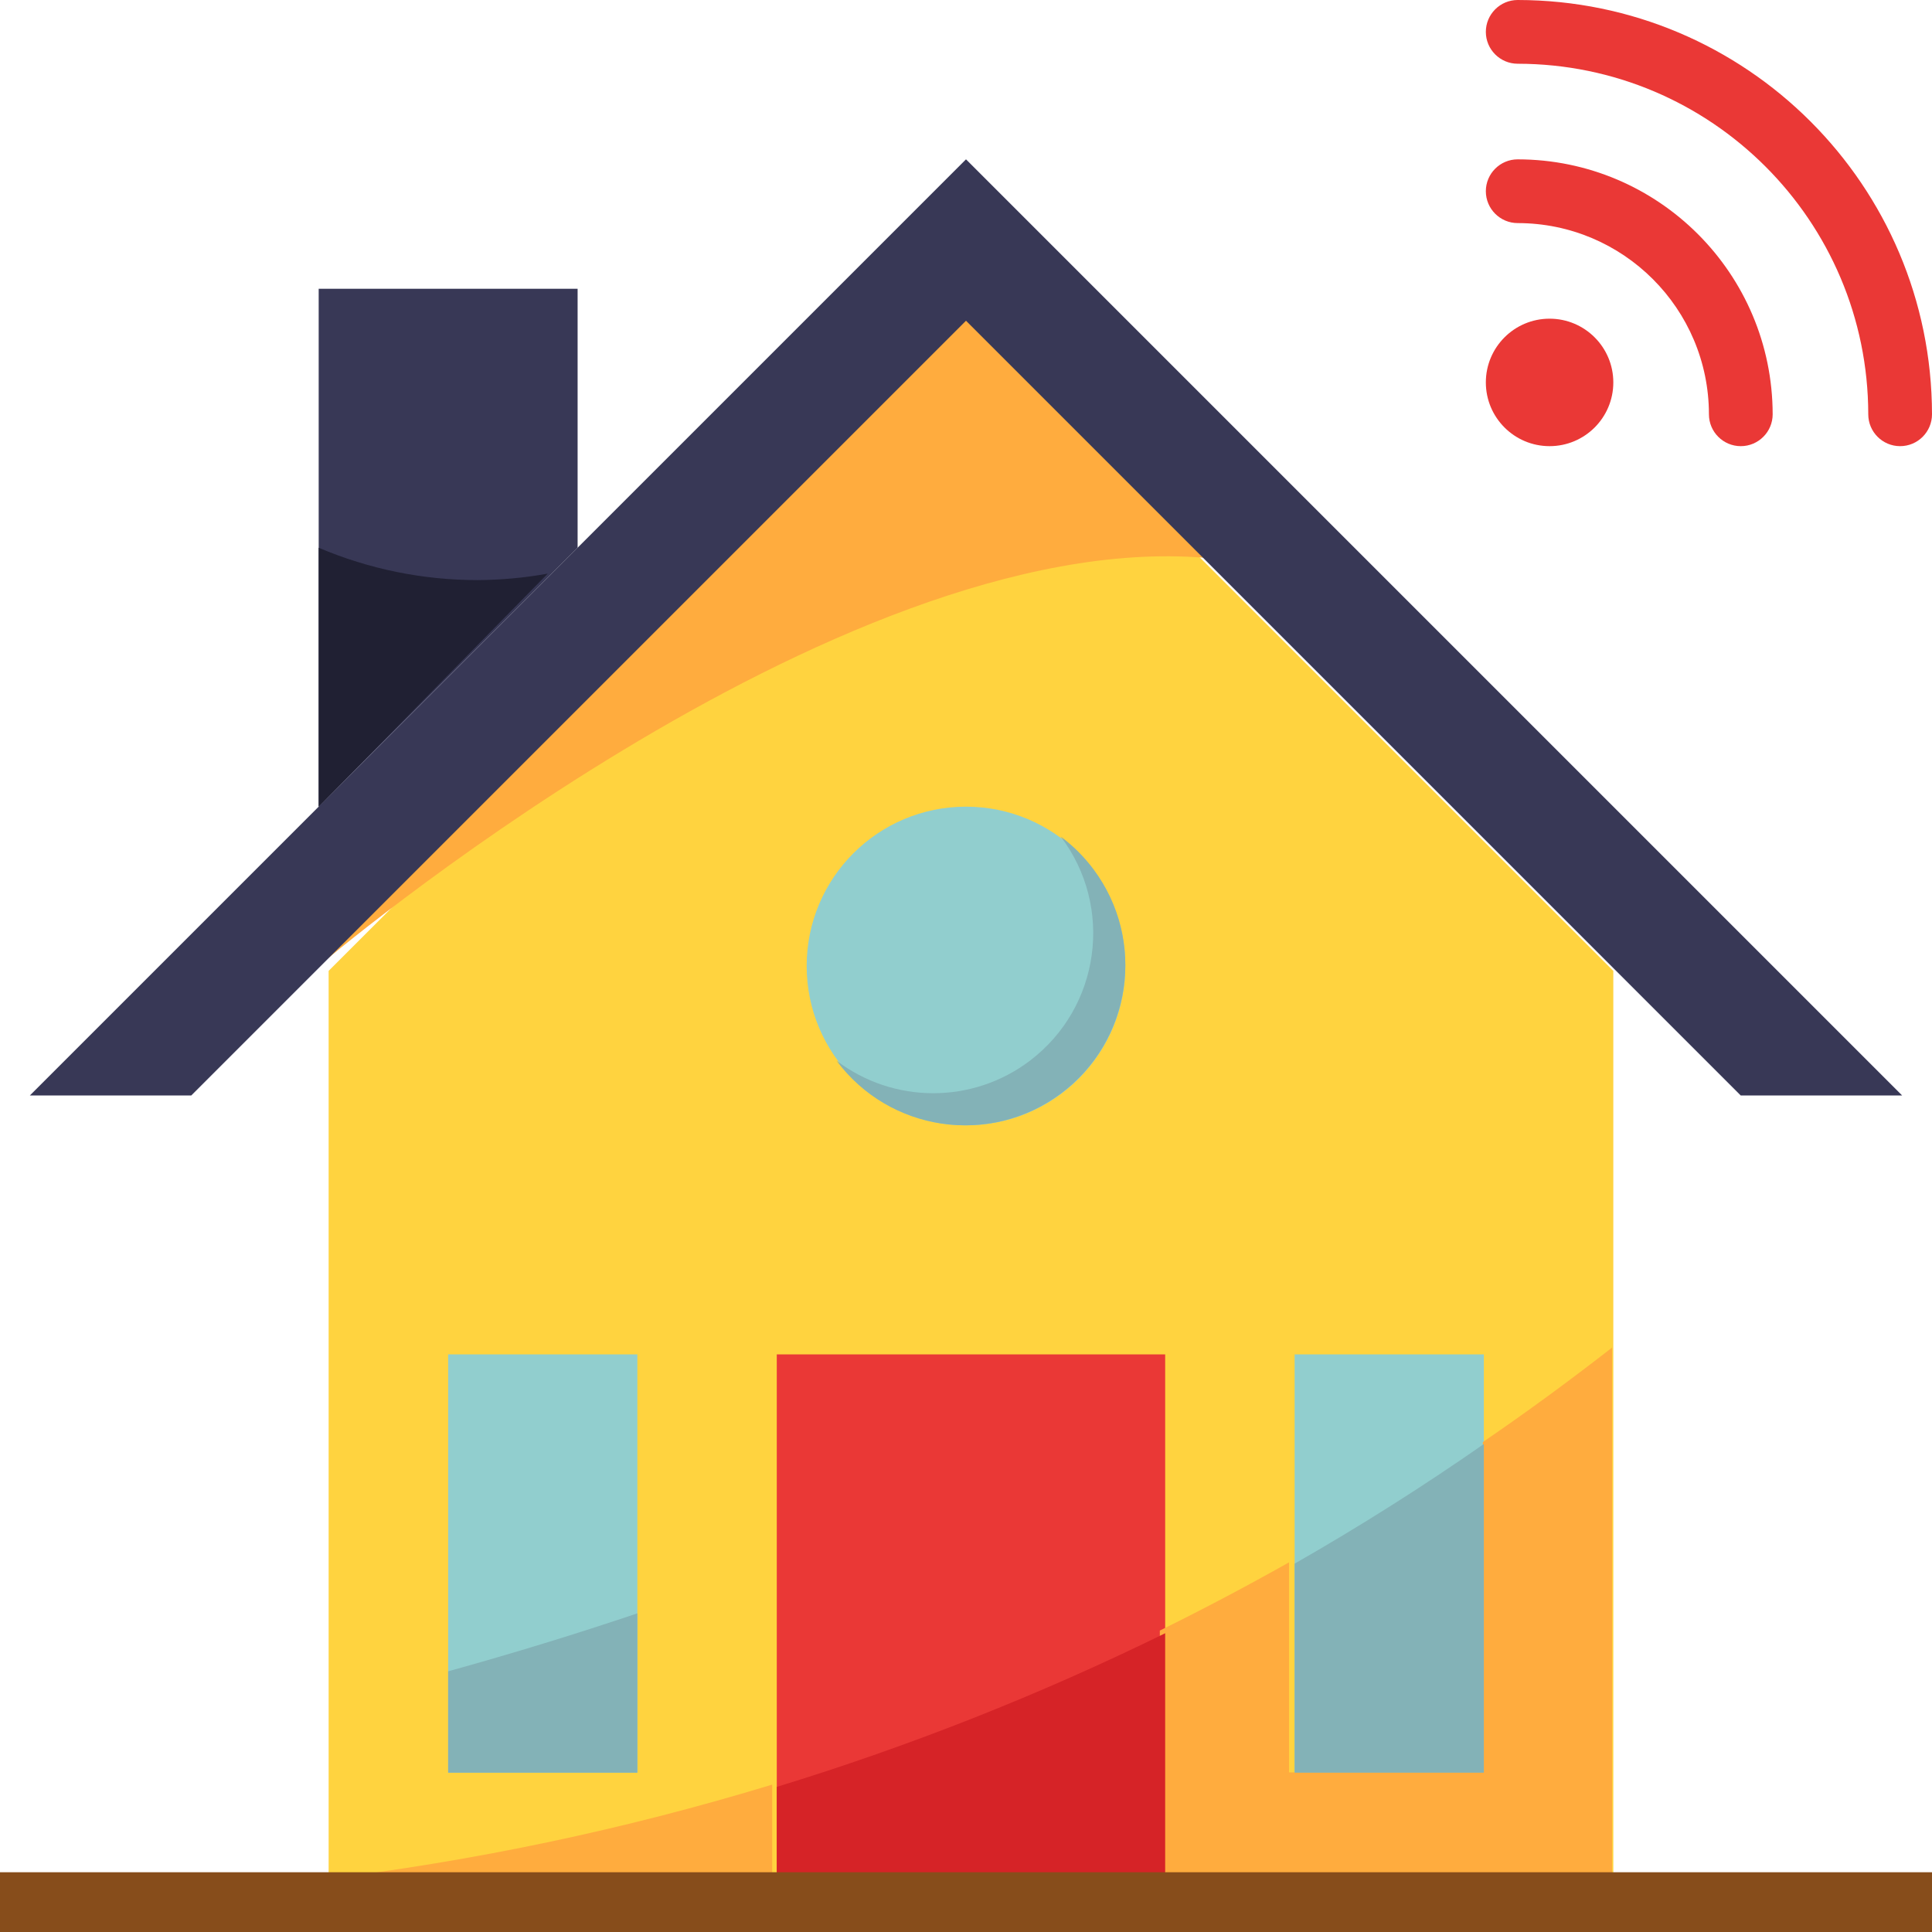
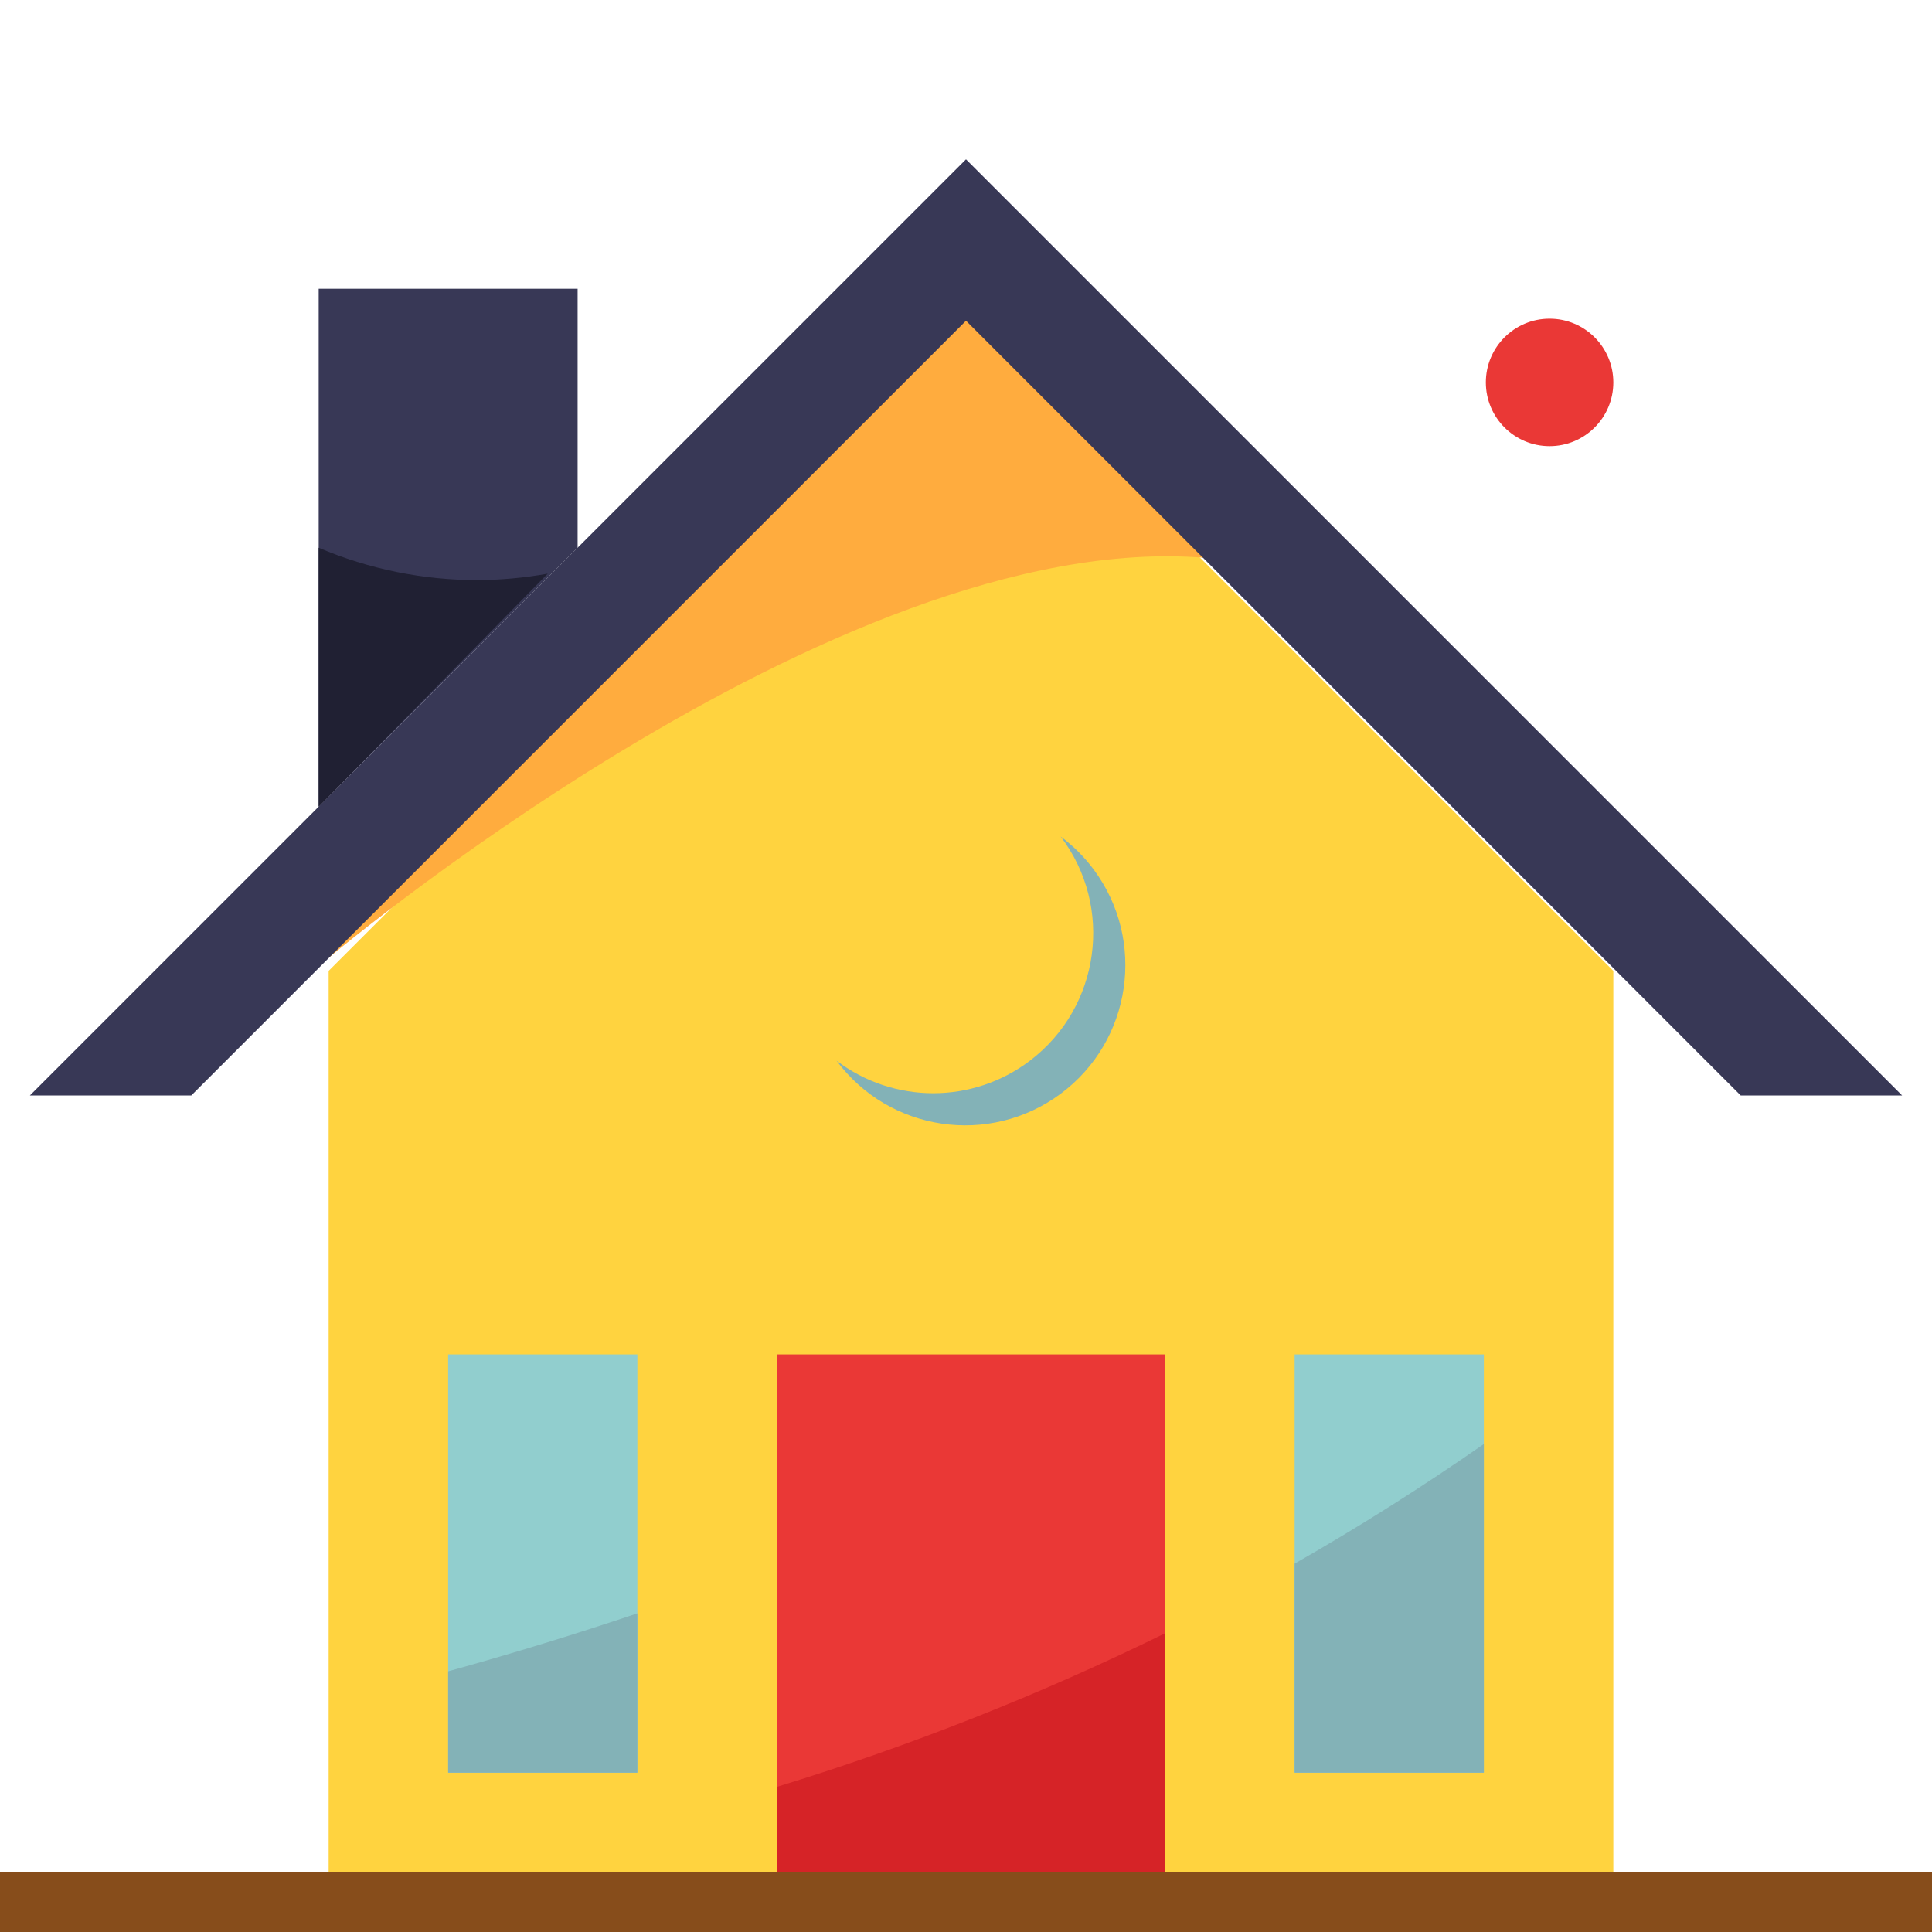
<svg xmlns="http://www.w3.org/2000/svg" width="100px" height="100px" viewBox="0 0 100 100" version="1.1">
  <title>house</title>
  <desc>Created with Sketch.</desc>
  <g id="Page-1" stroke="none" stroke-width="1" fill="none" fill-rule="evenodd">
    <g id="Main-Page-(MSK)" transform="translate(-268, -2811)" fill-rule="nonzero">
      <g id="FEATURES" transform="translate(0, 2610)">
        <g id="1" transform="translate(135, 201)">
          <g id="house" transform="translate(133, 0)">
            <polygon id="Path" fill="#FFD33F" points="17.01 50.252 17.01 98.454 83.505 98.454 83.505 50.252 50.258 17.01" />
            <polygon id="Path" fill="#91CECE" points="67.01 70.103 67.01 78.43 67.01 91.753 76.804 91.753 76.804 78.43 76.804 70.103" />
            <polygon id="Path" fill="#EA3836" points="50.258 70.103 40.206 70.103 40.206 98.454 50.258 98.454 60.309 98.454 60.309 70.103" />
            <polygon id="Path" fill="#91CECE" points="23.196 70.103 23.196 78.43 23.196 91.753 32.99 91.753 32.99 78.43 32.99 70.103" />
            <path d="M62.371,28.873 L49.995,16.495 L16.495,50 C16.495,50 43.166,27.278 62.371,28.873 Z" id="Path" fill="#FFAC3E" />
-             <circle id="Oval" fill="#91CECE" cx="50" cy="50" r="8.247" />
            <polygon id="Path" fill="#383856" points="16.495 41.753 16.495 14.948 29.897 14.948 29.897 28.351" />
            <g id="Group" transform="translate(76.804, 0)" fill="#EA3836">
-               <path d="M21.546,23.093 C20.636,23.093 19.897,22.354 19.897,21.443 C19.885,11.428 11.768,3.311 1.753,3.299 C0.842,3.299 0.103,2.56 0.103,1.65 C0.103,0.739 0.842,0 1.753,0 C13.589,0.013 23.183,9.607 23.196,21.443 C23.196,22.354 22.457,23.093 21.546,23.093 Z" id="Path" />
-               <path d="M13.299,23.093 C12.389,23.093 11.65,22.354 11.65,21.443 C11.645,15.98 7.216,11.552 1.753,11.547 C0.842,11.547 0.103,10.808 0.103,9.897 C0.103,8.987 0.842,8.248 1.753,8.248 C9.037,8.256 14.94,14.159 14.949,21.444 C14.948,22.354 14.209,23.093 13.299,23.093 Z" id="Path" />
              <circle id="Oval" cx="3.402" cy="19.794" r="3.299" />
            </g>
            <polygon id="Path" fill="#383856" points="9.901 56.701 1.546 56.701 50 8.247 98.454 56.701 90.099 56.701 50 16.601" />
            <path d="M16.495,28.351 L16.495,41.753 L28.351,29.691 C27.155,29.907 25.943,30.017 24.728,30.026 C21.902,30.027 19.103,29.46 16.495,28.351 Z" id="Path" fill="#202033" />
            <path d="M54.901,43.299 C57.665,46.943 56.952,52.137 53.309,54.901 C50.351,57.146 46.258,57.146 43.299,54.901 C46.031,58.577 51.225,59.342 54.901,56.611 C58.577,53.88 59.342,48.684 56.611,45.009 C56.127,44.358 55.551,43.781 54.901,43.299 Z" id="Path" fill="#83B2B7" />
            <g id="Group" transform="translate(16.495, 69.588)" fill="#FFAC3E">
-               <path d="M0.065,27.71 L0.065,28.763 L23.473,28.763 L23.473,22.783 C15.834,25.109 8.001,26.757 0.065,27.71 Z" id="Path" />
-               <path d="M60.257,8.925 L60.257,22.15 L50.225,22.15 L50.225,11.279 C48.031,12.514 45.803,13.691 43.537,14.81 L43.537,28.763 L66.945,28.763 L66.945,0.163 C64.772,1.856 62.541,3.494 60.257,5.054 L60.257,8.925 L60.257,8.925 Z" id="Path" />
-             </g>
+               </g>
            <path d="M76.804,91.753 L76.804,74.742 C73.639,76.948 70.374,79.011 67.01,80.934 L67.01,91.752 L76.804,91.752 L76.804,91.753 Z" id="Path" fill="#83B2B7" />
            <path d="M40.206,92.489 L40.206,98.454 L60.309,98.454 L60.309,84.536 C53.836,87.714 47.113,90.373 40.206,92.489 Z" id="Path" fill="#D62327" />
            <rect id="Rectangle" fill="#874D1B" x="0" y="96.907" width="100" height="3.093" />
            <path d="M32.99,91.753 L32.99,83.505 C29.825,84.574 26.56,85.575 23.196,86.507 L23.196,91.753 L32.99,91.753 Z" id="Path" fill="#83B2B7" />
          </g>
        </g>
      </g>
    </g>
  </g>
</svg>